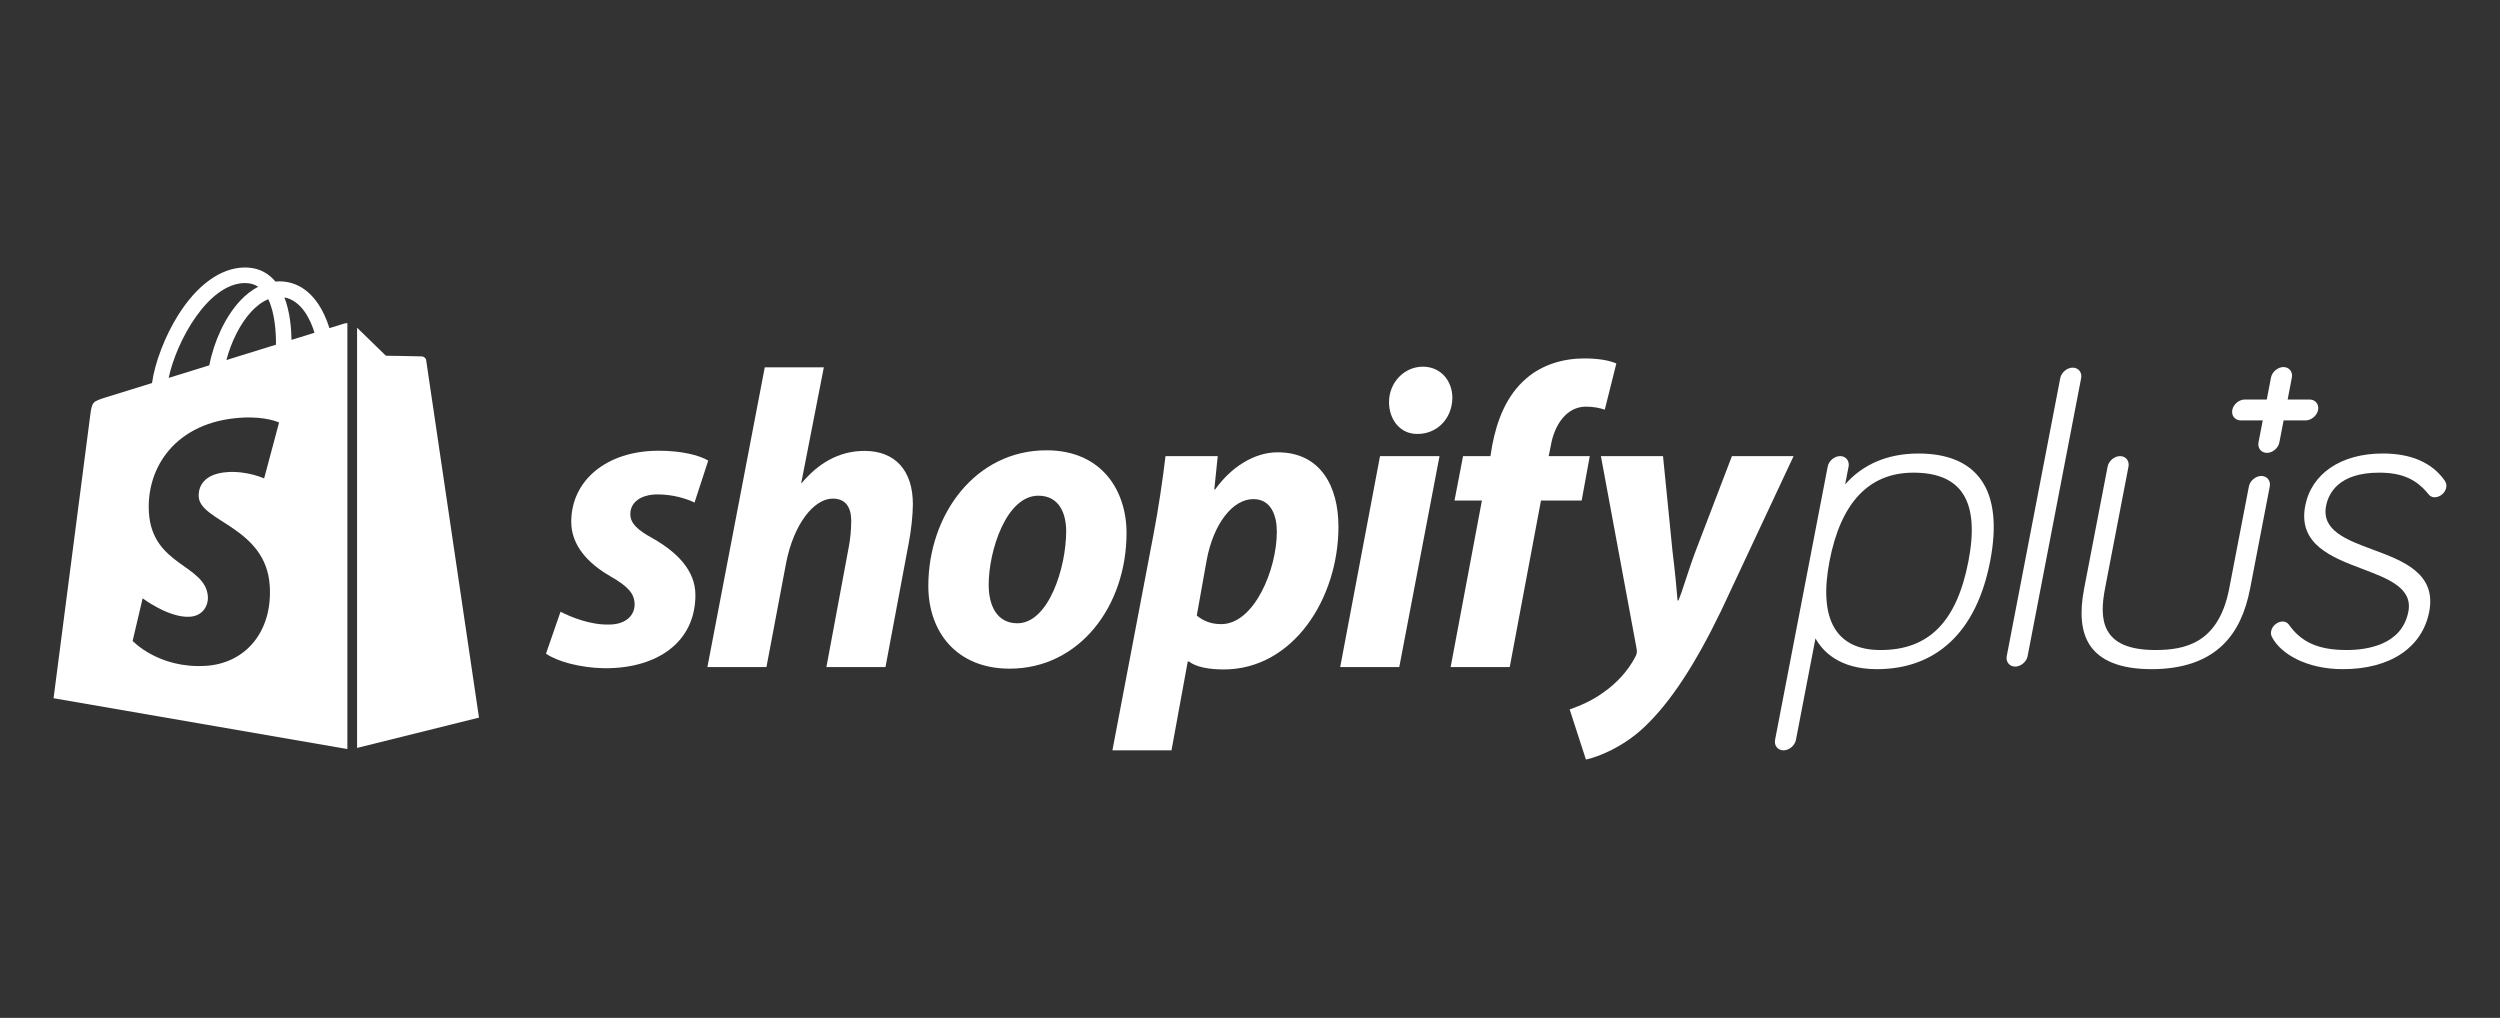
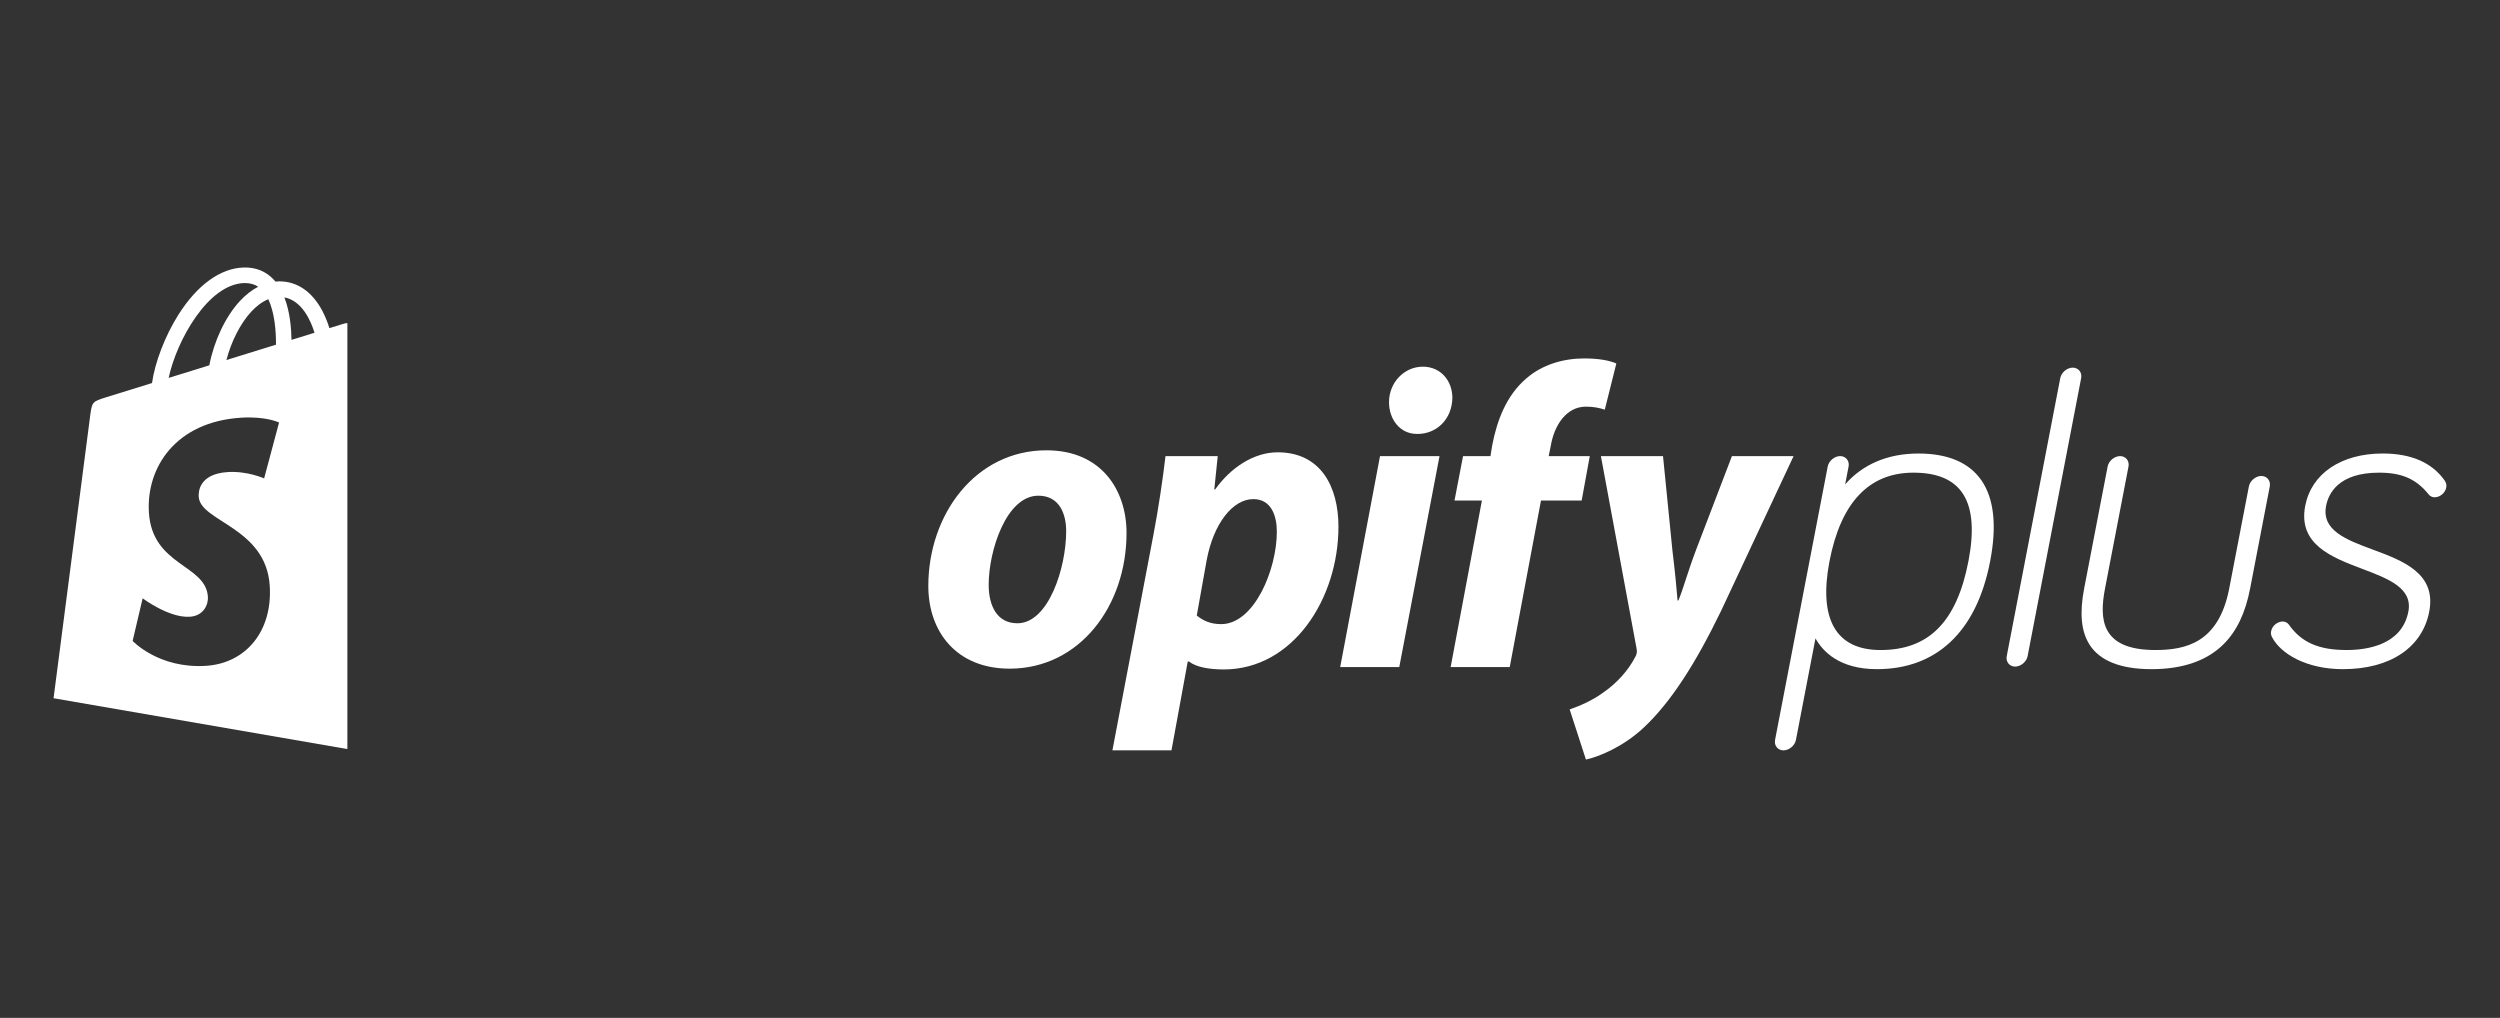
<svg xmlns="http://www.w3.org/2000/svg" width="140" height="57" viewBox="0 0 140 57" fill="none">
  <rect x="0" y="0" width="140" height="57" fill="#333333" stroke="none" />
  <path d="M107.431 25.397C105.724 25.397 104.323 25.991 103.328 27.127L103.521 26.126C103.582 25.809 103.366 25.541 103.049 25.541C102.732 25.541 102.412 25.809 102.352 26.126L99.403 41.436C99.342 41.752 99.558 42.02 99.875 42.02C100.192 42.02 100.511 41.752 100.572 41.436L101.667 35.749C102.07 36.476 103.005 37.473 105.105 37.473C106.747 37.473 108.125 36.968 109.2 35.972C110.31 34.943 111.067 33.413 111.45 31.422C111.833 29.433 111.664 27.906 110.95 26.885C110.258 25.898 109.074 25.397 107.431 25.397ZM105.312 36.402C102.814 36.402 101.826 34.68 102.453 31.424C103.087 28.136 104.667 26.469 107.152 26.469C109.868 26.469 110.875 28.09 110.233 31.424C109.578 34.82 108.015 36.402 105.312 36.402Z" fill="white" />
  <path d="M132.876 30.777C131.395 30.227 129.995 29.708 130.261 28.328C130.395 27.634 130.958 26.469 133.227 26.469C134.502 26.469 135.307 26.821 136.004 27.686C136.135 27.847 136.284 27.847 136.348 27.847C136.638 27.847 136.931 27.602 136.987 27.311C137.018 27.153 136.988 27.06 136.918 26.936C136.915 26.931 136.913 26.926 136.909 26.921C136.201 25.909 135.032 25.396 133.434 25.396C131.104 25.396 129.441 26.519 129.092 28.327C128.676 30.491 130.591 31.215 132.282 31.855C133.743 32.407 135.124 32.929 134.868 34.252C134.508 36.122 132.548 36.401 131.411 36.401C129.843 36.401 128.876 35.974 128.174 34.975C128.172 34.972 128.169 34.968 128.167 34.966C128.08 34.858 127.965 34.804 127.825 34.804C127.566 34.804 127.247 35.02 127.185 35.341C127.154 35.498 127.185 35.59 127.254 35.715C127.721 36.589 129.124 37.473 131.205 37.473C133.842 37.473 135.649 36.269 136.037 34.252C136.452 32.102 134.552 31.398 132.876 30.777Z" fill="white" />
-   <path d="M129.341 22.373H128.108L128.345 21.14C128.406 20.823 128.191 20.555 127.874 20.555C127.557 20.555 127.237 20.823 127.176 21.14L126.939 22.373H125.705C125.388 22.373 125.069 22.641 125.008 22.958C124.947 23.275 125.163 23.543 125.48 23.543H126.714L126.476 24.776C126.415 25.093 126.631 25.361 126.948 25.361C127.265 25.361 127.584 25.093 127.644 24.776L127.882 23.543H129.116C129.432 23.543 129.752 23.275 129.813 22.958C129.875 22.642 129.658 22.373 129.341 22.373Z" fill="white" />
-   <path d="M31.39 34.256C31.99 34.568 33.068 34.999 34.1 34.975C35.035 34.975 35.538 34.471 35.538 33.848C35.538 33.249 35.178 32.842 34.171 32.266C32.925 31.547 31.99 30.54 31.99 29.221C31.99 26.895 33.98 25.241 36.88 25.241C38.151 25.241 39.134 25.481 39.661 25.793L38.894 28.142C38.439 27.927 37.696 27.687 36.833 27.687C35.898 27.687 35.298 28.119 35.298 28.79C35.298 29.317 35.73 29.701 36.569 30.156C37.864 30.899 38.943 31.907 38.943 33.321C38.943 35.958 36.809 37.445 33.836 37.421C32.469 37.397 31.198 37.037 30.576 36.606L31.39 34.256Z" fill="white" />
-   <path d="M39.614 37.356L42.827 20.569H46.135L44.864 27.076L44.912 27.034C45.799 25.979 46.95 25.25 48.412 25.25C50.138 25.25 51.121 26.361 51.121 28.231C51.121 28.806 51.025 29.736 50.881 30.456L49.587 37.357H46.278L47.525 30.663C47.62 30.207 47.669 29.618 47.669 29.163C47.669 28.444 47.382 27.922 46.638 27.922C45.583 27.922 44.456 29.331 44.025 31.513L42.921 37.357L39.614 37.356Z" fill="white" />
  <path d="M63.086 29.844C63.086 33.944 60.448 37.445 56.54 37.445C53.568 37.445 51.986 35.383 51.986 32.817C51.986 28.813 54.623 25.217 58.603 25.217C61.696 25.217 63.086 27.471 63.086 29.844ZM55.366 32.746C55.366 33.944 55.846 34.903 56.973 34.903C58.722 34.903 59.706 31.786 59.706 29.748C59.706 28.766 59.322 27.759 58.148 27.759C56.349 27.758 55.366 30.851 55.366 32.746Z" fill="white" />
  <path d="M62.295 42.02L64.597 29.921C64.861 28.554 65.124 26.786 65.268 25.542H68.193L68.001 27.407H68.049C68.936 26.164 70.231 25.329 71.549 25.329C73.97 25.329 74.953 27.263 74.953 29.492C74.953 33.521 72.412 37.489 68.528 37.489C67.713 37.489 66.97 37.356 66.586 37.045H66.514L65.603 42.02H62.295ZM67.019 34.471C67.379 34.759 67.786 34.951 68.386 34.951C70.232 34.951 71.503 31.906 71.503 29.772C71.503 28.886 71.191 27.95 70.185 27.95C69.034 27.95 67.955 29.317 67.572 31.379L67.019 34.471Z" fill="white" />
  <path d="M75.051 37.356L77.281 25.543H80.613L78.359 37.356H75.051ZM79.343 24.299C78.408 24.299 77.785 23.499 77.785 22.517C77.785 21.438 78.624 20.534 79.679 20.534C80.685 20.534 81.333 21.326 81.333 22.285C81.309 23.508 80.422 24.3 79.391 24.3L79.343 24.299Z" fill="white" />
  <path d="M81.236 37.356L82.987 28.03H81.452L81.931 25.543H83.466L83.562 24.948C83.826 23.558 84.353 22.145 85.48 21.186C86.367 20.419 87.541 20.072 88.717 20.072C89.532 20.072 90.132 20.187 90.515 20.355L89.868 22.941C89.581 22.846 89.245 22.772 88.813 22.772C87.71 22.772 87.038 23.822 86.847 24.949L86.727 25.543H89.028L88.573 28.03H86.295L84.545 37.356H81.236Z" fill="white" />
  <path d="M93.129 25.543L93.656 30.831C93.8 32.005 93.896 33.004 93.943 33.626H93.991C94.255 33.004 94.495 32.077 94.974 30.807L96.988 25.543H100.441L96.389 34.192C94.951 37.165 93.56 39.331 92.049 40.746C90.874 41.849 89.484 42.392 88.812 42.536L87.901 39.727C88.453 39.535 89.147 39.245 89.771 38.79C90.538 38.263 91.186 37.542 91.569 36.799C91.665 36.632 91.689 36.518 91.641 36.279L89.651 25.544L93.129 25.543Z" fill="white" />
  <path d="M126.635 26.654C126.318 26.654 125.999 26.921 125.938 27.238L124.82 33.041C124.214 35.998 122.398 36.401 120.696 36.401C117.631 36.401 117.554 34.655 117.883 32.947L119.196 26.127C119.257 25.81 119.041 25.542 118.725 25.542C118.408 25.542 118.088 25.81 118.027 26.127L116.714 32.947C116.449 34.322 116.543 35.348 117.003 36.083C117.579 37.005 118.753 37.473 120.49 37.473C122.227 37.473 123.58 37.005 124.512 36.083C125.255 35.348 125.745 34.322 126.009 32.947L127.108 27.238C127.168 26.921 126.952 26.654 126.635 26.654Z" fill="white" />
  <path d="M116.073 20.588C115.756 20.588 115.436 20.856 115.375 21.173L112.377 36.745C112.316 37.062 112.532 37.329 112.848 37.329C113.165 37.329 113.485 37.062 113.546 36.745L116.545 21.173C116.606 20.855 116.39 20.588 116.073 20.588Z" fill="white" />
  <path d="M19.254 18.126C19.252 18.126 18.952 18.219 18.446 18.376C18.362 18.102 18.237 17.765 18.06 17.426C17.488 16.335 16.65 15.756 15.637 15.755C15.636 15.755 15.635 15.755 15.634 15.755C15.564 15.755 15.494 15.761 15.424 15.768C15.394 15.732 15.364 15.696 15.332 15.662C14.891 15.191 14.325 14.961 13.647 14.98C12.339 15.018 11.037 15.963 9.981 17.64C9.238 18.82 8.673 20.304 8.513 21.451C7.011 21.916 5.961 22.242 5.938 22.249C5.18 22.486 5.157 22.51 5.057 23.224C4.982 23.765 2.999 39.101 2.999 39.101L19.453 41.947V18.092C19.372 18.098 19.299 18.112 19.254 18.126ZM15.454 19.303C14.584 19.573 13.633 19.867 12.679 20.162C12.948 19.135 13.456 18.112 14.081 17.442C14.313 17.193 14.638 16.915 15.023 16.756C15.385 17.51 15.463 18.58 15.454 19.303ZM13.673 15.851C13.98 15.845 14.238 15.912 14.459 16.057C14.106 16.241 13.764 16.504 13.443 16.848C12.613 17.739 11.976 19.122 11.723 20.457C10.931 20.702 10.156 20.942 9.444 21.163C9.893 19.062 11.654 15.909 13.673 15.851ZM11.128 27.819C11.216 29.219 14.899 29.525 15.106 32.804C15.269 35.383 13.738 37.148 11.532 37.287C8.884 37.454 7.427 35.892 7.427 35.892L7.988 33.506C7.988 33.506 9.455 34.612 10.629 34.538C11.396 34.49 11.67 33.866 11.643 33.424C11.528 31.598 8.529 31.706 8.339 28.705C8.18 26.18 9.838 23.622 13.497 23.391C14.906 23.302 15.628 23.661 15.628 23.661L14.791 26.791C14.791 26.791 13.858 26.366 12.752 26.436C11.129 26.54 11.111 27.564 11.128 27.819ZM16.324 19.033C16.314 18.371 16.235 17.45 15.926 16.654C16.919 16.841 17.407 17.964 17.613 18.634C17.232 18.752 16.796 18.887 16.324 19.033Z" fill="white" />
-   <path d="M19.997 41.883L26.823 40.186C26.823 40.186 23.884 20.315 23.866 20.178C23.847 20.042 23.728 19.966 23.63 19.958C23.532 19.95 21.61 19.921 21.61 19.921C21.61 19.921 20.438 18.783 19.997 18.352V41.883Z" fill="white" />
</svg>